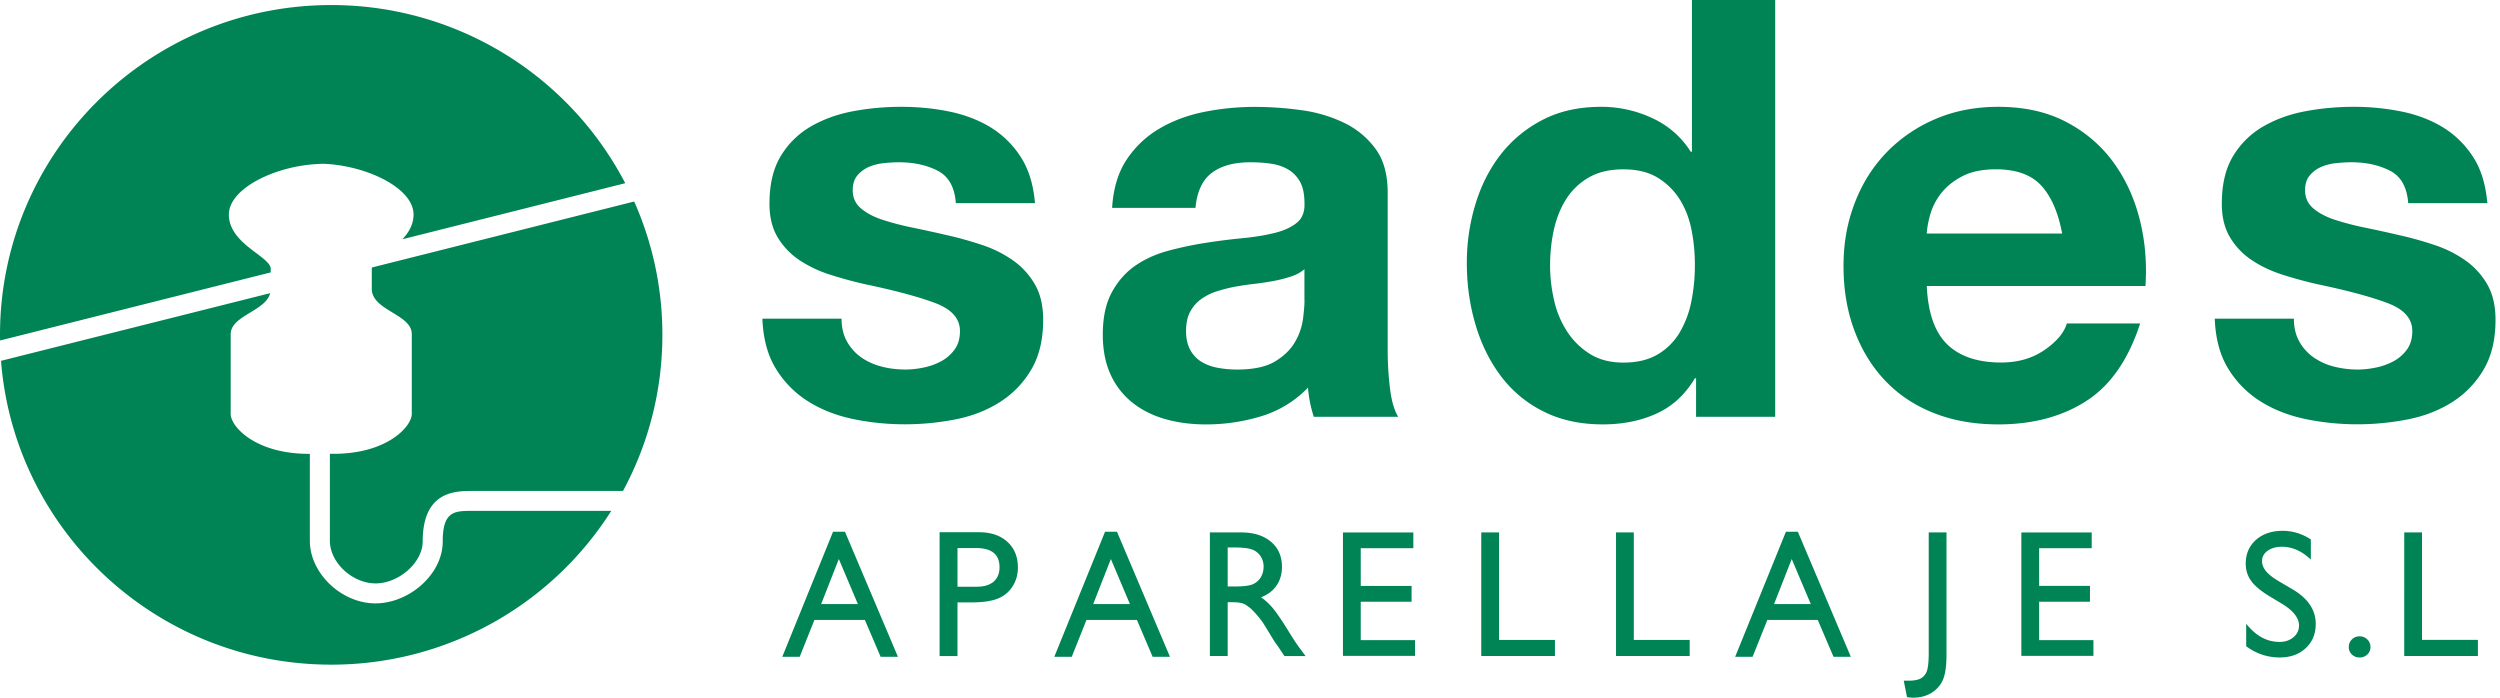
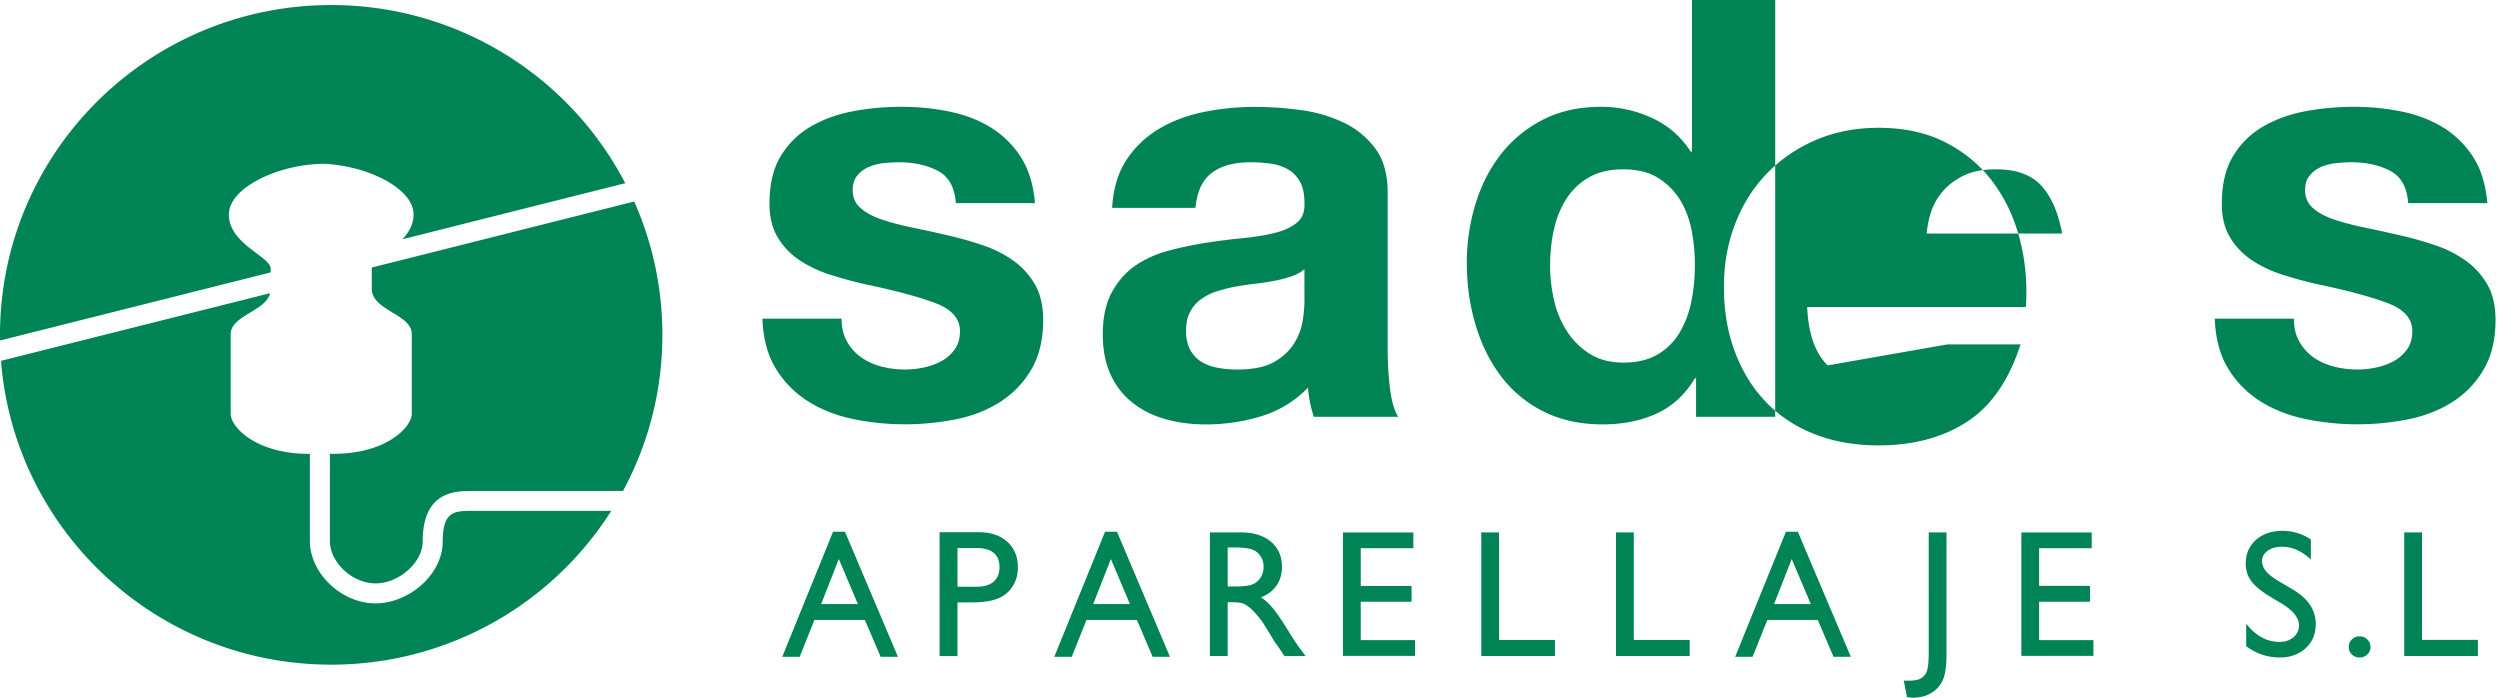
<svg xmlns="http://www.w3.org/2000/svg" width="172" height="48" fill="none">
-   <path fill-rule="evenodd" clip-rule="evenodd" d="M115.539 13.677c.389.603.665 1.299.827 2.088v.003c.162.79.242 1.613.242 2.47 0 .858-.08 1.689-.242 2.492a6.778 6.778 0 0 1-.806 2.148 4.281 4.281 0 0 1-1.513 1.506c-.632.375-1.417.562-2.358.562-.89 0-1.649-.193-2.28-.582a5.049 5.049 0 0 1-1.573-1.528 6.534 6.534 0 0 1-.908-2.148 10.568 10.568 0 0 1-.282-2.41c0-.858.086-1.681.261-2.471.175-.79.456-1.494.848-2.11a4.443 4.443 0 0 1 1.552-1.485c.644-.374 1.437-.561 2.379-.561s1.722.187 2.34.56a4.65 4.65 0 0 1 1.513 1.466Zm-1.573 14.778c1.09-.493 1.969-1.304 2.642-2.429h.081v2.65h5.445V0h-5.729v10.44h-.081a6.144 6.144 0 0 0-2.642-2.31 8.234 8.234 0 0 0-3.53-.781c-1.531 0-2.877.301-4.033.904a8.665 8.665 0 0 0-2.882 2.39c-.767.992-1.346 2.135-1.735 3.434a13.725 13.725 0 0 0-.584 4.037c0 1.447.193 2.839.584 4.177.389 1.337.968 2.522 1.735 3.553a8.245 8.245 0 0 0 2.924 2.45c1.182.603 2.554.904 4.114.904 1.372 0 2.603-.247 3.691-.743Zm-55.684-4.938c.256.441.584.803.989 1.083.404.28.866.488 1.39.623.524.136 1.07.2 1.633.2.405 0 .827-.046 1.27-.14a4.352 4.352 0 0 0 1.21-.441c.364-.2.666-.468.909-.803.242-.335.362-.756.362-1.265 0-.857-.571-1.499-1.713-1.928-1.143-.428-2.737-.857-4.78-1.285a27.996 27.996 0 0 1-2.439-.663 8.342 8.342 0 0 1-2.118-1.005 4.896 4.896 0 0 1-1.492-1.567c-.376-.628-.563-1.397-.563-2.309 0-1.338.26-2.436.785-3.294A5.786 5.786 0 0 1 55.8 8.694c.861-.496 1.829-.844 2.904-1.044a18.05 18.05 0 0 1 3.307-.301c1.13 0 2.226.106 3.287.322 1.062.216 2.009.577 2.844 1.083a6.516 6.516 0 0 1 2.076 2.029c.55.844.88 1.907.989 3.193h-5.444c-.081-1.1-.499-1.842-1.25-2.23-.754-.386-1.64-.581-2.66-.581-.324 0-.674.02-1.05.06a3.51 3.51 0 0 0-1.027.26c-.31.134-.572.327-.785.581-.217.255-.324.598-.324 1.024 0 .509.188.925.564 1.244.375.322.866.582 1.47.782a18.7 18.7 0 0 0 2.077.543c.78.16 1.573.335 2.38.522.832.187 1.645.416 2.438.683a8.086 8.086 0 0 1 2.119 1.065c.618.442 1.116.99 1.492 1.647.376.657.563 1.465.563 2.429 0 1.366-.276 2.51-.827 3.434a6.575 6.575 0 0 1-2.157 2.229c-.887.561-1.902.959-3.044 1.184-1.143.226-2.306.34-3.488.34s-2.395-.119-3.55-.36c-1.156-.242-2.186-.642-3.086-1.206a6.874 6.874 0 0 1-2.218-2.228c-.579-.925-.895-2.081-.947-3.474H57.9c0 .616.127 1.146.383 1.588v.005Zm23.966-9.22c.106-1.124.485-1.927 1.13-2.41.643-.483 1.533-.722 2.66-.722.511 0 .989.034 1.432.101.444.068.832.2 1.169.403.336.2.605.483.806.844.2.361.302.85.302 1.465.026.59-.148 1.04-.524 1.346-.376.309-.887.543-1.534.704-.644.16-1.385.28-2.217.36-.835.081-1.68.188-2.541.323-.86.135-1.714.314-2.562.543-.847.228-1.599.569-2.259 1.023-.66.455-1.197 1.065-1.612 1.826-.417.764-.626 1.733-.626 2.912 0 1.07.183 1.995.545 2.772a5.22 5.22 0 0 0 1.513 1.928c.645.509 1.398.883 2.26 1.125.86.241 1.786.36 2.783.36 1.291 0 2.554-.186 3.79-.56a7.47 7.47 0 0 0 3.227-1.97 8.415 8.415 0 0 0 .402 2.008h5.806c-.268-.428-.456-1.07-.563-1.927a21.734 21.734 0 0 1-.162-2.691V13.256c0-1.257-.281-2.27-.847-3.031a5.787 5.787 0 0 0-2.179-1.788 9.728 9.728 0 0 0-2.945-.862 23.315 23.315 0 0 0-3.185-.221 17.74 17.74 0 0 0-3.449.34c-1.142.229-2.17.61-3.086 1.146a6.845 6.845 0 0 0-2.259 2.127c-.592.884-.928 1.995-1.01 3.333h5.73l.005-.002Zm7.502 6.347c0 .322-.034.75-.102 1.286a4.279 4.279 0 0 1-.545 1.587c-.297.522-.754.971-1.372 1.345-.618.375-1.492.562-2.622.562-.456 0-.9-.04-1.33-.12-.43-.08-.806-.22-1.13-.42-.323-.2-.579-.476-.767-.824-.188-.348-.281-.777-.281-1.286 0-.535.094-.977.281-1.325.188-.348.436-.636.746-.862a3.836 3.836 0 0 1 1.088-.543c.418-.133.84-.242 1.27-.322.457-.08.914-.149 1.373-.2.456-.055.895-.12 1.31-.2.417-.081.805-.182 1.168-.302.362-.12.665-.288.908-.501v2.127l.005-.002Zm50.694-7.871c-.687-.748-1.727-1.125-3.126-1.125-.915 0-1.674.153-2.28.462-.605.31-1.087.691-1.453 1.146a4.22 4.22 0 0 0-.767 1.447 6.44 6.44 0 0 0-.26 1.366h9.318c-.269-1.447-.746-2.543-1.432-3.294v-.002Zm-6.473 10.923c.861.831 2.098 1.244 3.71 1.244 1.156 0 2.152-.288 2.984-.862.832-.577 1.344-1.185 1.534-1.826h5.043c-.806 2.49-2.043 4.27-3.71 5.34-1.667 1.07-3.683 1.606-6.049 1.606-1.641 0-3.12-.26-4.438-.782-1.317-.522-2.433-1.265-3.346-2.229-.916-.963-1.62-2.114-2.119-3.455-.498-1.337-.746-2.81-.746-4.418s.256-2.998.767-4.338c.512-1.338 1.237-2.497 2.178-3.474a10.255 10.255 0 0 1 3.368-2.309c1.304-.561 2.75-.844 4.336-.844 1.774 0 3.32.34 4.638 1.023 1.317.684 2.4 1.6 3.248 2.751.847 1.151 1.458 2.463 1.833 3.936.376 1.473.512 3.013.405 4.618h-15.044c.081 1.847.55 3.188 1.411 4.017l-.003.002Zm25.221.904a3.322 3.322 0 0 1-.989-1.083v-.005c-.256-.442-.383-.972-.383-1.588h-5.445c.053 1.393.368 2.549.947 3.474a6.88 6.88 0 0 0 2.218 2.228c.9.564 1.93.964 3.086 1.206 1.155.241 2.368.36 3.55.36s2.345-.114 3.488-.34c1.142-.226 2.157-.623 3.044-1.184a6.57 6.57 0 0 0 2.157-2.229c.551-.925.827-2.068.827-3.434 0-.964-.188-1.772-.563-2.429a5.14 5.14 0 0 0-1.492-1.647 8.077 8.077 0 0 0-2.119-1.065 24.207 24.207 0 0 0-2.439-.683 99.76 99.76 0 0 0-2.379-.522 18.673 18.673 0 0 1-2.076-.543c-.605-.2-1.096-.46-1.471-.782-.376-.32-.564-.735-.564-1.244 0-.426.107-.77.324-1.024.214-.254.474-.447.785-.582a3.51 3.51 0 0 1 1.028-.26c.375-.038.725-.06 1.048-.06 1.02 0 1.907.196 2.661.583.751.387 1.169 1.13 1.25 2.229h5.444c-.11-1.286-.438-2.349-.989-3.193a6.512 6.512 0 0 0-2.076-2.029c-.835-.506-1.782-.867-2.844-1.083a16.47 16.47 0 0 0-3.287-.322c-1.129 0-2.233.101-3.307.301-1.075.2-2.043.548-2.904 1.044a5.78 5.78 0 0 0-2.076 2.03c-.525.857-.785 1.955-.785 3.293 0 .912.187 1.68.563 2.31.376.628.874 1.15 1.492 1.566.618.415 1.325.75 2.118 1.005a28.07 28.07 0 0 0 2.439.663c2.043.428 3.637.857 4.779 1.285 1.143.429 1.714 1.07 1.714 1.928 0 .509-.12.93-.362 1.265a2.743 2.743 0 0 1-.908.803 4.36 4.36 0 0 1-1.21.441c-.444.094-.867.14-1.271.14a6.524 6.524 0 0 1-1.633-.2 4.287 4.287 0 0 1-1.39-.623ZM53.822 45.187h1.197l1.014-2.536h3.47l1.083 2.536h1.192l-3.645-8.604h-.819l-3.493 8.604Zm2.673-3.627 1.216-3.099 1.312 3.1h-2.528Zm9.38-.114v3.689h-1.231v-8.518h2.708c.817 0 1.466.218 1.951.657.486.44.728 1.029.728 1.767 0 .493-.125.932-.373 1.314s-.587.66-1.02.831c-.43.174-1.051.26-1.857.26h-.905Zm2.49-1.431c.268-.234.404-.57.404-1.003l-.003.003c0-.873-.54-1.31-1.625-1.31h-1.265v2.66h1.338c.498 0 .882-.117 1.15-.35Zm4.173 5.172h1.198l1.014-2.536h3.47l1.082 2.536h1.192l-3.646-8.604h-.82l-3.492 8.604h.002Zm2.674-3.627 1.216-3.099 1.312 3.1h-2.528Zm9.253-.127v3.702H83.24V36.63h2.14c.866 0 1.549.213 2.058.639.508.426.761 1.003.761 1.73 0 .496-.125.925-.373 1.286-.247.361-.605.631-1.07.81.275.18.54.421.802.73.26.31.628.847 1.1 1.613.298.484.535.847.715 1.091l.452.608H88.37l-.373-.56a1.903 1.903 0 0 0-.073-.105l-.238-.335-.378-.62-.41-.666a6.753 6.753 0 0 0-.693-.834 2.561 2.561 0 0 0-.569-.446c-.17-.091-.454-.138-.853-.138h-.318Zm2.256-3.174a1.14 1.14 0 0 0-.602-.46c-.258-.091-.686-.135-1.286-.135h-.368v2.686h.464c.621 0 1.046-.052 1.276-.159.23-.106.41-.265.537-.478.128-.213.193-.46.193-.727 0-.267-.07-.51-.214-.727Zm5.674 6.865h4.96v-1.083h-3.736V41.4h3.498v-1.09h-3.498v-2.593h3.618v-1.084h-4.842v8.492Zm14.585.01h-5.069V36.628h1.224v7.398h3.845v1.11Zm4.202 0h5.069v-1.108h-3.845v-7.399h-1.224V45.135Zm9.397.053h-1.2l3.493-8.604h.819l3.647 8.604h-1.192l-1.083-2.536h-3.469l-1.015 2.536Zm2.692-6.726-1.216 3.1h2.528l-1.312-3.1Zm9.425 6.424c0 .7-.055 1.156-.162 1.37a.912.912 0 0 1-.441.449c-.185.085-.454.127-.803.127h-.313l.227 1.133c.188.023.321.036.396.036.506 0 .937-.112 1.297-.338a1.97 1.97 0 0 0 .78-.901c.161-.377.242-.956.242-1.738v-8.396h-1.223V44.885Zm11.332.24h-4.959v-8.492h4.841v1.083h-3.618v2.592h3.498V41.4h-3.498v2.642h3.736v1.083Zm14.141-2.079c0 .32-.128.585-.381.798-.255.213-.574.32-.957.32-.869 0-1.633-.416-2.293-1.25v1.545a3.766 3.766 0 0 0 2.306.774c.733 0 1.33-.212 1.789-.639.46-.426.689-.979.689-1.662 0-.959-.522-1.746-1.562-2.367l-.934-.55c-.42-.245-.723-.478-.913-.702-.188-.223-.285-.46-.285-.714 0-.286.128-.522.386-.707.256-.184.585-.275.984-.275.709 0 1.372.294 1.988.883v-1.382a3.443 3.443 0 0 0-1.962-.597c-.712 0-1.351.208-1.818.626-.467.418-.699.961-.699 1.631 0 .447.122.842.37 1.185.248.343.66.69 1.244 1.047l.929.56c.749.466 1.124.957 1.124 1.474l-.005.002Zm3.428 1.47c0-.207.07-.381.214-.524a.714.714 0 0 1 .527-.213c.208 0 .386.07.532.213a.713.713 0 0 1 .219.525.684.684 0 0 1-.216.511.753.753 0 0 1-.535.208.73.73 0 0 1-.527-.208.671.671 0 0 1-.214-.511Zm3.814.619h5.068v-1.11h-3.845v-7.398h-1.223V45.135ZM30.458 37.26c0-2.112.822-2.112 2.066-2.112h9.532a22.786 22.786 0 0 1-19.27 10.58C10.805 45.73.983 36.522.07 24.825l18.52-4.656c-.156.595-.777.972-1.386 1.341-.674.41-1.333.81-1.333 1.486v5.486c0 .862 1.685 2.743 5.384 2.743h.063v5.985c0 2.198 2.11 4.25 4.43 4.302h.088c1.171 0 2.402-.522 3.313-1.408.845-.82 1.31-1.831 1.31-2.842ZM18.626 18.74v-.237c0-.341-.449-.678-.992-1.087-.833-.626-1.888-1.42-1.888-2.653 0-1.788 3.159-3.341 6.14-3.481l.052-.003c.127-.007.255-.014.382-.008 2.979.14 6.132 1.694 6.132 3.484 0 .69-.331 1.244-.77 1.707l15.334-3.858A22.777 22.777 0 0 0 22.786.348C10.202.348 0 10.508 0 23.038c0 .128.003.253.005.38v.008l18.62-4.686Zm6.952-.244c0-.032.005-.063.013-.094h.002l18.039-4.538a22.534 22.534 0 0 1 1.94 9.175c0 3.886-.983 7.54-2.71 10.739H32.524c-1.202 0-3.443 0-3.443 3.483 0 .629-.326 1.307-.895 1.86-.673.655-1.578 1.037-2.407 1.016-1.587-.037-3.084-1.46-3.084-2.93v-5.985h.258c3.694 0 5.377-1.884 5.377-2.746v-5.49c0-.677-.659-1.076-1.332-1.485-.702-.427-1.42-.863-1.42-1.634v-1.372Z" fill="#008455" />
+   <path fill-rule="evenodd" clip-rule="evenodd" d="M115.539 13.677c.389.603.665 1.299.827 2.088v.003c.162.79.242 1.613.242 2.47 0 .858-.08 1.689-.242 2.492a6.778 6.778 0 0 1-.806 2.148 4.281 4.281 0 0 1-1.513 1.506c-.632.375-1.417.562-2.358.562-.89 0-1.649-.193-2.28-.582a5.049 5.049 0 0 1-1.573-1.528 6.534 6.534 0 0 1-.908-2.148 10.568 10.568 0 0 1-.282-2.41c0-.858.086-1.681.261-2.471.175-.79.456-1.494.848-2.11a4.443 4.443 0 0 1 1.552-1.485c.644-.374 1.437-.561 2.379-.561s1.722.187 2.34.56a4.65 4.65 0 0 1 1.513 1.466Zm-1.573 14.778c1.09-.493 1.969-1.304 2.642-2.429h.081v2.65h5.445V0h-5.729v10.44h-.081a6.144 6.144 0 0 0-2.642-2.31 8.234 8.234 0 0 0-3.53-.781c-1.531 0-2.877.301-4.033.904a8.665 8.665 0 0 0-2.882 2.39c-.767.992-1.346 2.135-1.735 3.434a13.725 13.725 0 0 0-.584 4.037c0 1.447.193 2.839.584 4.177.389 1.337.968 2.522 1.735 3.553a8.245 8.245 0 0 0 2.924 2.45c1.182.603 2.554.904 4.114.904 1.372 0 2.603-.247 3.691-.743Zm-55.684-4.938c.256.441.584.803.989 1.083.404.28.866.488 1.39.623.524.136 1.07.2 1.633.2.405 0 .827-.046 1.27-.14a4.352 4.352 0 0 0 1.21-.441c.364-.2.666-.468.909-.803.242-.335.362-.756.362-1.265 0-.857-.571-1.499-1.713-1.928-1.143-.428-2.737-.857-4.78-1.285a27.996 27.996 0 0 1-2.439-.663 8.342 8.342 0 0 1-2.118-1.005 4.896 4.896 0 0 1-1.492-1.567c-.376-.628-.563-1.397-.563-2.309 0-1.338.26-2.436.785-3.294A5.786 5.786 0 0 1 55.8 8.694c.861-.496 1.829-.844 2.904-1.044a18.05 18.05 0 0 1 3.307-.301c1.13 0 2.226.106 3.287.322 1.062.216 2.009.577 2.844 1.083a6.516 6.516 0 0 1 2.076 2.029c.55.844.88 1.907.989 3.193h-5.444c-.081-1.1-.499-1.842-1.25-2.23-.754-.386-1.64-.581-2.66-.581-.324 0-.674.02-1.05.06a3.51 3.51 0 0 0-1.027.26c-.31.134-.572.327-.785.581-.217.255-.324.598-.324 1.024 0 .509.188.925.564 1.244.375.322.866.582 1.47.782a18.7 18.7 0 0 0 2.077.543c.78.16 1.573.335 2.38.522.832.187 1.645.416 2.438.683a8.086 8.086 0 0 1 2.119 1.065c.618.442 1.116.99 1.492 1.647.376.657.563 1.465.563 2.429 0 1.366-.276 2.51-.827 3.434a6.575 6.575 0 0 1-2.157 2.229c-.887.561-1.902.959-3.044 1.184-1.143.226-2.306.34-3.488.34s-2.395-.119-3.55-.36c-1.156-.242-2.186-.642-3.086-1.206a6.874 6.874 0 0 1-2.218-2.228c-.579-.925-.895-2.081-.947-3.474H57.9c0 .616.127 1.146.383 1.588v.005Zm23.966-9.22c.106-1.124.485-1.927 1.13-2.41.643-.483 1.533-.722 2.66-.722.511 0 .989.034 1.432.101.444.068.832.2 1.169.403.336.2.605.483.806.844.2.361.302.85.302 1.465.026.59-.148 1.04-.524 1.346-.376.309-.887.543-1.534.704-.644.16-1.385.28-2.217.36-.835.081-1.68.188-2.541.323-.86.135-1.714.314-2.562.543-.847.228-1.599.569-2.259 1.023-.66.455-1.197 1.065-1.612 1.826-.417.764-.626 1.733-.626 2.912 0 1.07.183 1.995.545 2.772a5.22 5.22 0 0 0 1.513 1.928c.645.509 1.398.883 2.26 1.125.86.241 1.786.36 2.783.36 1.291 0 2.554-.186 3.79-.56a7.47 7.47 0 0 0 3.227-1.97 8.415 8.415 0 0 0 .402 2.008h5.806c-.268-.428-.456-1.07-.563-1.927a21.734 21.734 0 0 1-.162-2.691V13.256c0-1.257-.281-2.27-.847-3.031a5.787 5.787 0 0 0-2.179-1.788 9.728 9.728 0 0 0-2.945-.862 23.315 23.315 0 0 0-3.185-.221 17.74 17.74 0 0 0-3.449.34c-1.142.229-2.17.61-3.086 1.146a6.845 6.845 0 0 0-2.259 2.127c-.592.884-.928 1.995-1.01 3.333h5.73l.005-.002Zm7.502 6.347c0 .322-.034.75-.102 1.286a4.279 4.279 0 0 1-.545 1.587c-.297.522-.754.971-1.372 1.345-.618.375-1.492.562-2.622.562-.456 0-.9-.04-1.33-.12-.43-.08-.806-.22-1.13-.42-.323-.2-.579-.476-.767-.824-.188-.348-.281-.777-.281-1.286 0-.535.094-.977.281-1.325.188-.348.436-.636.746-.862a3.836 3.836 0 0 1 1.088-.543c.418-.133.84-.242 1.27-.322.457-.08.914-.149 1.373-.2.456-.055.895-.12 1.31-.2.417-.081.805-.182 1.168-.302.362-.12.665-.288.908-.501v2.127l.005-.002Zm50.694-7.871c-.687-.748-1.727-1.125-3.126-1.125-.915 0-1.674.153-2.28.462-.605.31-1.087.691-1.453 1.146a4.22 4.22 0 0 0-.767 1.447 6.44 6.44 0 0 0-.26 1.366h9.318c-.269-1.447-.746-2.543-1.432-3.294v-.002Zm-6.473 10.923h5.043c-.806 2.49-2.043 4.27-3.71 5.34-1.667 1.07-3.683 1.606-6.049 1.606-1.641 0-3.12-.26-4.438-.782-1.317-.522-2.433-1.265-3.346-2.229-.916-.963-1.62-2.114-2.119-3.455-.498-1.337-.746-2.81-.746-4.418s.256-2.998.767-4.338c.512-1.338 1.237-2.497 2.178-3.474a10.255 10.255 0 0 1 3.368-2.309c1.304-.561 2.75-.844 4.336-.844 1.774 0 3.32.34 4.638 1.023 1.317.684 2.4 1.6 3.248 2.751.847 1.151 1.458 2.463 1.833 3.936.376 1.473.512 3.013.405 4.618h-15.044c.081 1.847.55 3.188 1.411 4.017l-.003.002Zm25.221.904a3.322 3.322 0 0 1-.989-1.083v-.005c-.256-.442-.383-.972-.383-1.588h-5.445c.053 1.393.368 2.549.947 3.474a6.88 6.88 0 0 0 2.218 2.228c.9.564 1.93.964 3.086 1.206 1.155.241 2.368.36 3.55.36s2.345-.114 3.488-.34c1.142-.226 2.157-.623 3.044-1.184a6.57 6.57 0 0 0 2.157-2.229c.551-.925.827-2.068.827-3.434 0-.964-.188-1.772-.563-2.429a5.14 5.14 0 0 0-1.492-1.647 8.077 8.077 0 0 0-2.119-1.065 24.207 24.207 0 0 0-2.439-.683 99.76 99.76 0 0 0-2.379-.522 18.673 18.673 0 0 1-2.076-.543c-.605-.2-1.096-.46-1.471-.782-.376-.32-.564-.735-.564-1.244 0-.426.107-.77.324-1.024.214-.254.474-.447.785-.582a3.51 3.51 0 0 1 1.028-.26c.375-.038.725-.06 1.048-.06 1.02 0 1.907.196 2.661.583.751.387 1.169 1.13 1.25 2.229h5.444c-.11-1.286-.438-2.349-.989-3.193a6.512 6.512 0 0 0-2.076-2.029c-.835-.506-1.782-.867-2.844-1.083a16.47 16.47 0 0 0-3.287-.322c-1.129 0-2.233.101-3.307.301-1.075.2-2.043.548-2.904 1.044a5.78 5.78 0 0 0-2.076 2.03c-.525.857-.785 1.955-.785 3.293 0 .912.187 1.68.563 2.31.376.628.874 1.15 1.492 1.566.618.415 1.325.75 2.118 1.005a28.07 28.07 0 0 0 2.439.663c2.043.428 3.637.857 4.779 1.285 1.143.429 1.714 1.07 1.714 1.928 0 .509-.12.93-.362 1.265a2.743 2.743 0 0 1-.908.803 4.36 4.36 0 0 1-1.21.441c-.444.094-.867.14-1.271.14a6.524 6.524 0 0 1-1.633-.2 4.287 4.287 0 0 1-1.39-.623ZM53.822 45.187h1.197l1.014-2.536h3.47l1.083 2.536h1.192l-3.645-8.604h-.819l-3.493 8.604Zm2.673-3.627 1.216-3.099 1.312 3.1h-2.528Zm9.38-.114v3.689h-1.231v-8.518h2.708c.817 0 1.466.218 1.951.657.486.44.728 1.029.728 1.767 0 .493-.125.932-.373 1.314s-.587.66-1.02.831c-.43.174-1.051.26-1.857.26h-.905Zm2.49-1.431c.268-.234.404-.57.404-1.003l-.003.003c0-.873-.54-1.31-1.625-1.31h-1.265v2.66h1.338c.498 0 .882-.117 1.15-.35Zm4.173 5.172h1.198l1.014-2.536h3.47l1.082 2.536h1.192l-3.646-8.604h-.82l-3.492 8.604h.002Zm2.674-3.627 1.216-3.099 1.312 3.1h-2.528Zm9.253-.127v3.702H83.24V36.63h2.14c.866 0 1.549.213 2.058.639.508.426.761 1.003.761 1.73 0 .496-.125.925-.373 1.286-.247.361-.605.631-1.07.81.275.18.54.421.802.73.26.31.628.847 1.1 1.613.298.484.535.847.715 1.091l.452.608H88.37l-.373-.56a1.903 1.903 0 0 0-.073-.105l-.238-.335-.378-.62-.41-.666a6.753 6.753 0 0 0-.693-.834 2.561 2.561 0 0 0-.569-.446c-.17-.091-.454-.138-.853-.138h-.318Zm2.256-3.174a1.14 1.14 0 0 0-.602-.46c-.258-.091-.686-.135-1.286-.135h-.368v2.686h.464c.621 0 1.046-.052 1.276-.159.23-.106.41-.265.537-.478.128-.213.193-.46.193-.727 0-.267-.07-.51-.214-.727Zm5.674 6.865h4.96v-1.083h-3.736V41.4h3.498v-1.09h-3.498v-2.593h3.618v-1.084h-4.842v8.492Zm14.585.01h-5.069V36.628h1.224v7.398h3.845v1.11Zm4.202 0h5.069v-1.108h-3.845v-7.399h-1.224V45.135Zm9.397.053h-1.2l3.493-8.604h.819l3.647 8.604h-1.192l-1.083-2.536h-3.469l-1.015 2.536Zm2.692-6.726-1.216 3.1h2.528l-1.312-3.1Zm9.425 6.424c0 .7-.055 1.156-.162 1.37a.912.912 0 0 1-.441.449c-.185.085-.454.127-.803.127h-.313l.227 1.133c.188.023.321.036.396.036.506 0 .937-.112 1.297-.338a1.97 1.97 0 0 0 .78-.901c.161-.377.242-.956.242-1.738v-8.396h-1.223V44.885Zm11.332.24h-4.959v-8.492h4.841v1.083h-3.618v2.592h3.498V41.4h-3.498v2.642h3.736v1.083Zm14.141-2.079c0 .32-.128.585-.381.798-.255.213-.574.32-.957.32-.869 0-1.633-.416-2.293-1.25v1.545a3.766 3.766 0 0 0 2.306.774c.733 0 1.33-.212 1.789-.639.46-.426.689-.979.689-1.662 0-.959-.522-1.746-1.562-2.367l-.934-.55c-.42-.245-.723-.478-.913-.702-.188-.223-.285-.46-.285-.714 0-.286.128-.522.386-.707.256-.184.585-.275.984-.275.709 0 1.372.294 1.988.883v-1.382a3.443 3.443 0 0 0-1.962-.597c-.712 0-1.351.208-1.818.626-.467.418-.699.961-.699 1.631 0 .447.122.842.37 1.185.248.343.66.69 1.244 1.047l.929.56c.749.466 1.124.957 1.124 1.474l-.005.002Zm3.428 1.47c0-.207.07-.381.214-.524a.714.714 0 0 1 .527-.213c.208 0 .386.07.532.213a.713.713 0 0 1 .219.525.684.684 0 0 1-.216.511.753.753 0 0 1-.535.208.73.73 0 0 1-.527-.208.671.671 0 0 1-.214-.511Zm3.814.619h5.068v-1.11h-3.845v-7.398h-1.223V45.135ZM30.458 37.26c0-2.112.822-2.112 2.066-2.112h9.532a22.786 22.786 0 0 1-19.27 10.58C10.805 45.73.983 36.522.07 24.825l18.52-4.656c-.156.595-.777.972-1.386 1.341-.674.41-1.333.81-1.333 1.486v5.486c0 .862 1.685 2.743 5.384 2.743h.063v5.985c0 2.198 2.11 4.25 4.43 4.302h.088c1.171 0 2.402-.522 3.313-1.408.845-.82 1.31-1.831 1.31-2.842ZM18.626 18.74v-.237c0-.341-.449-.678-.992-1.087-.833-.626-1.888-1.42-1.888-2.653 0-1.788 3.159-3.341 6.14-3.481l.052-.003c.127-.007.255-.014.382-.008 2.979.14 6.132 1.694 6.132 3.484 0 .69-.331 1.244-.77 1.707l15.334-3.858A22.777 22.777 0 0 0 22.786.348C10.202.348 0 10.508 0 23.038c0 .128.003.253.005.38v.008l18.62-4.686Zm6.952-.244c0-.032.005-.063.013-.094h.002l18.039-4.538a22.534 22.534 0 0 1 1.94 9.175c0 3.886-.983 7.54-2.71 10.739H32.524c-1.202 0-3.443 0-3.443 3.483 0 .629-.326 1.307-.895 1.86-.673.655-1.578 1.037-2.407 1.016-1.587-.037-3.084-1.46-3.084-2.93v-5.985h.258c3.694 0 5.377-1.884 5.377-2.746v-5.49c0-.677-.659-1.076-1.332-1.485-.702-.427-1.42-.863-1.42-1.634v-1.372Z" fill="#008455" />
</svg>